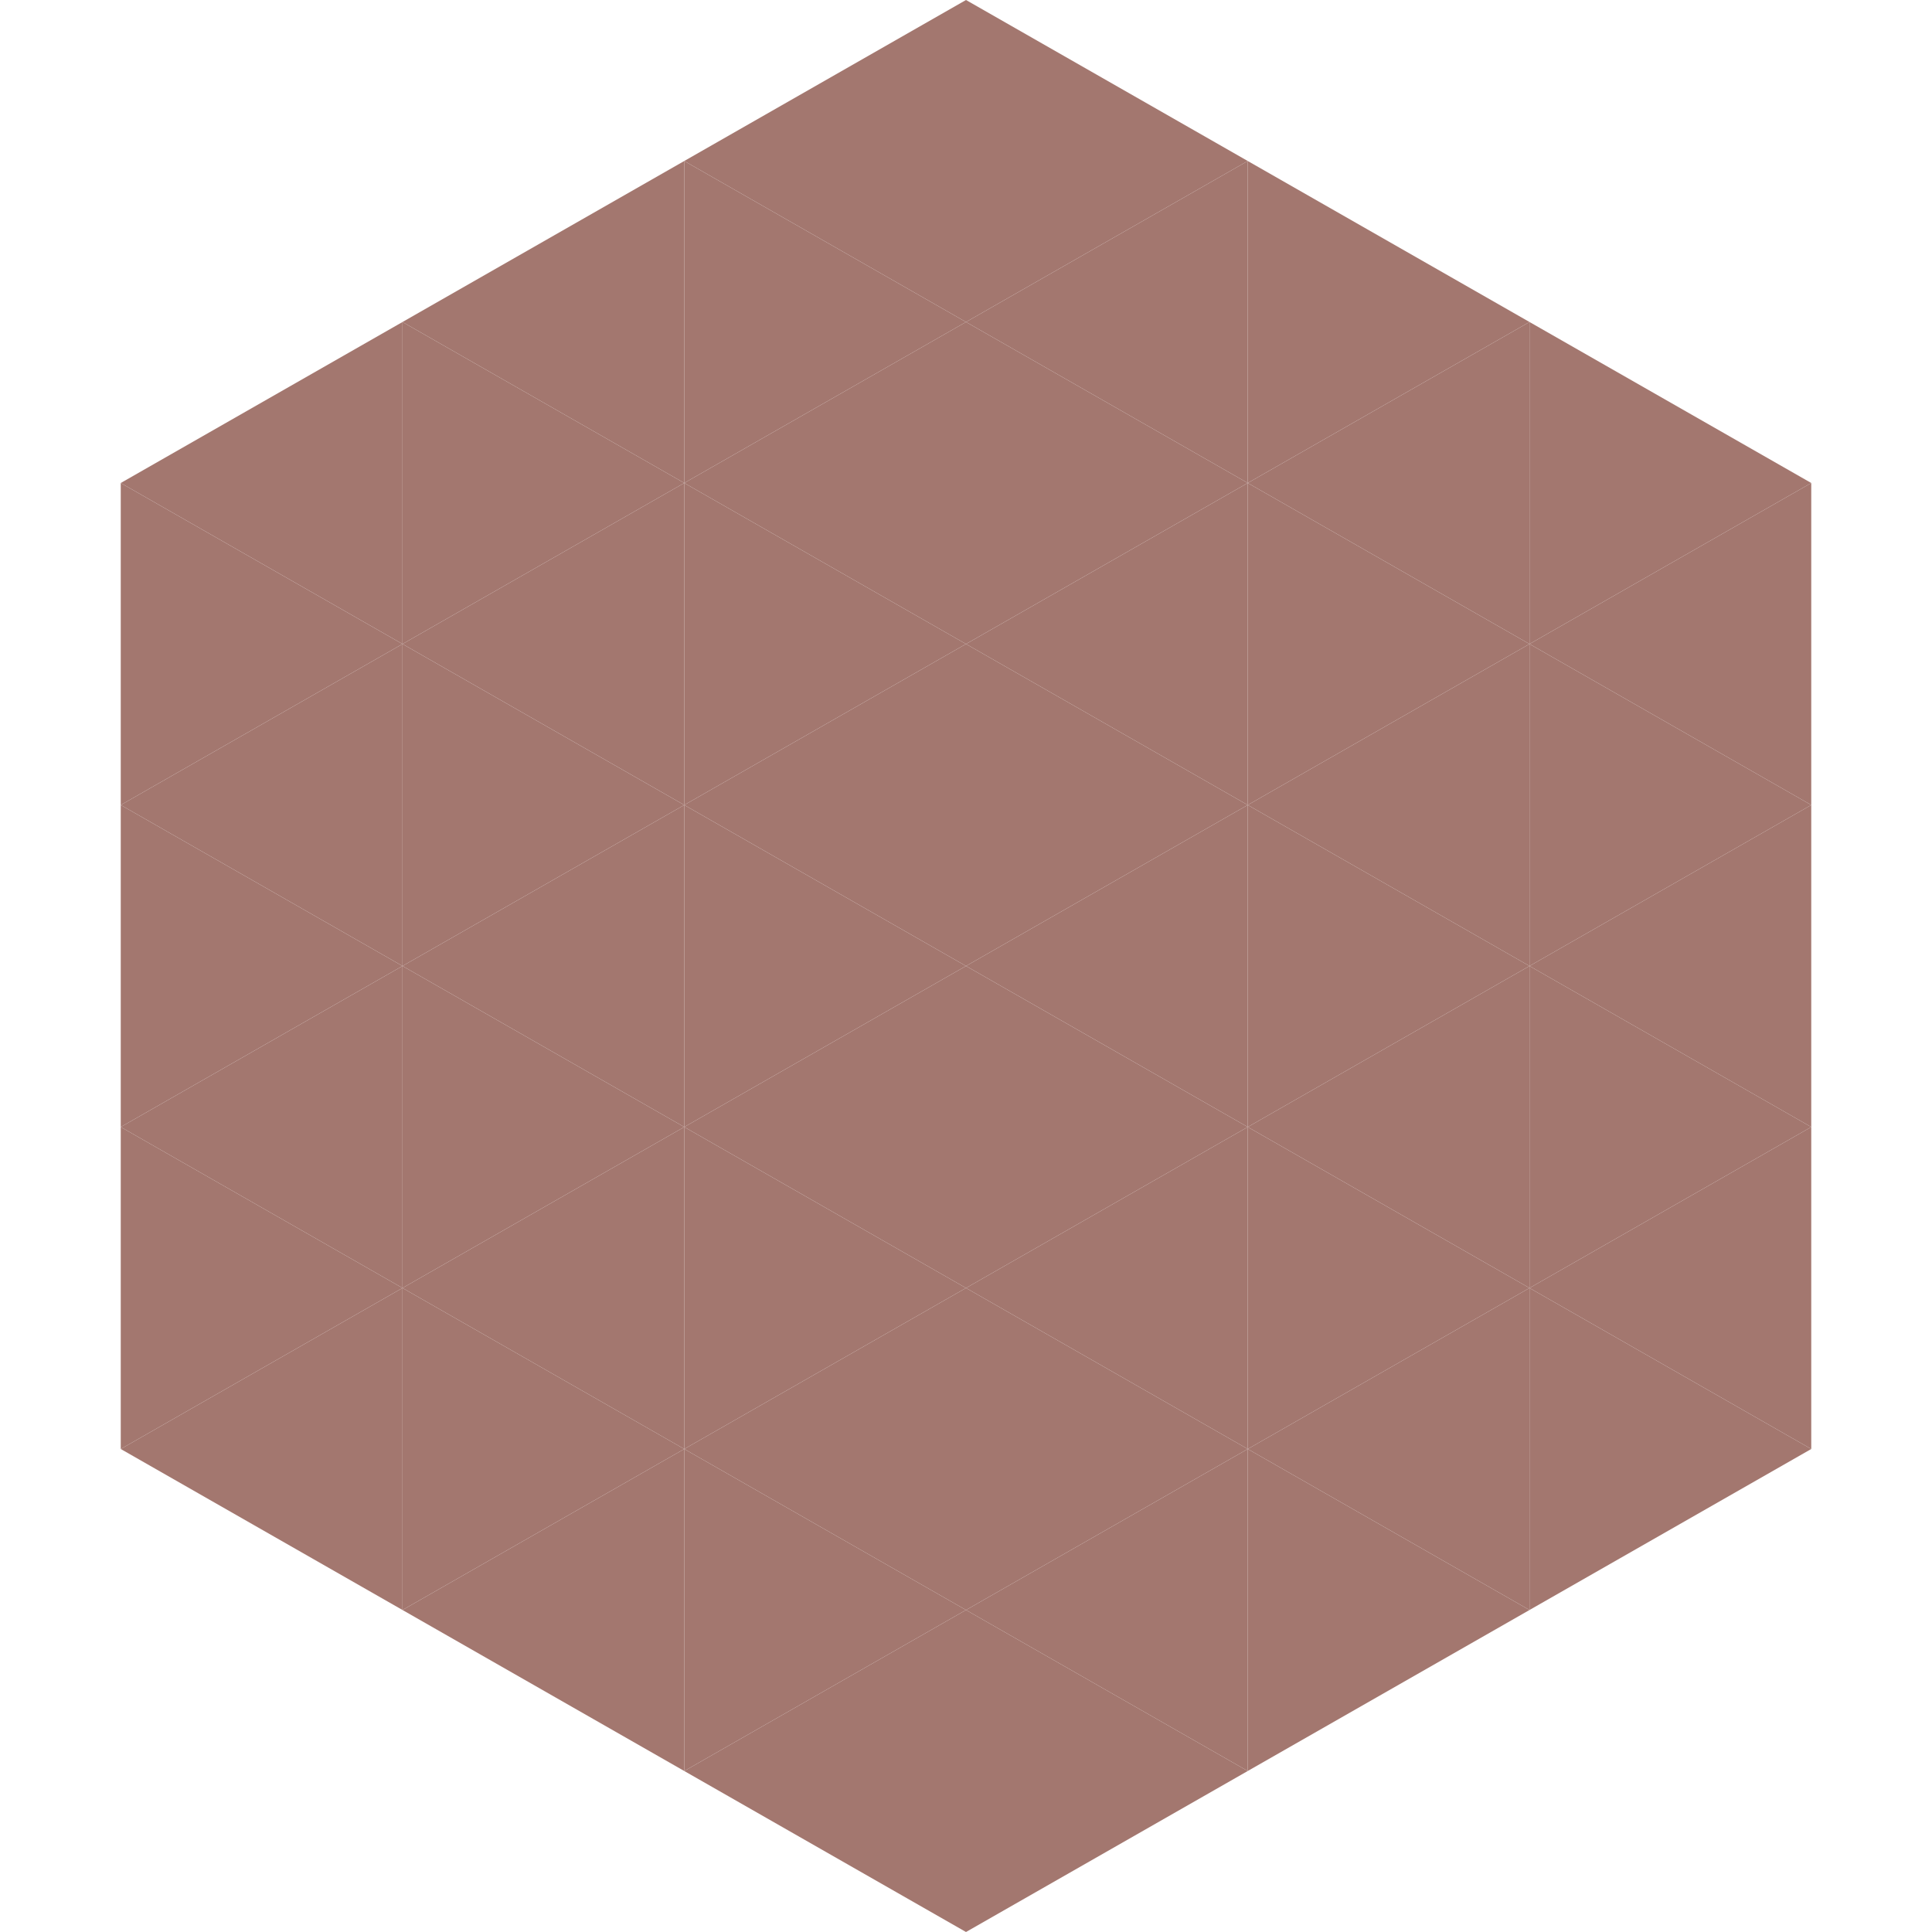
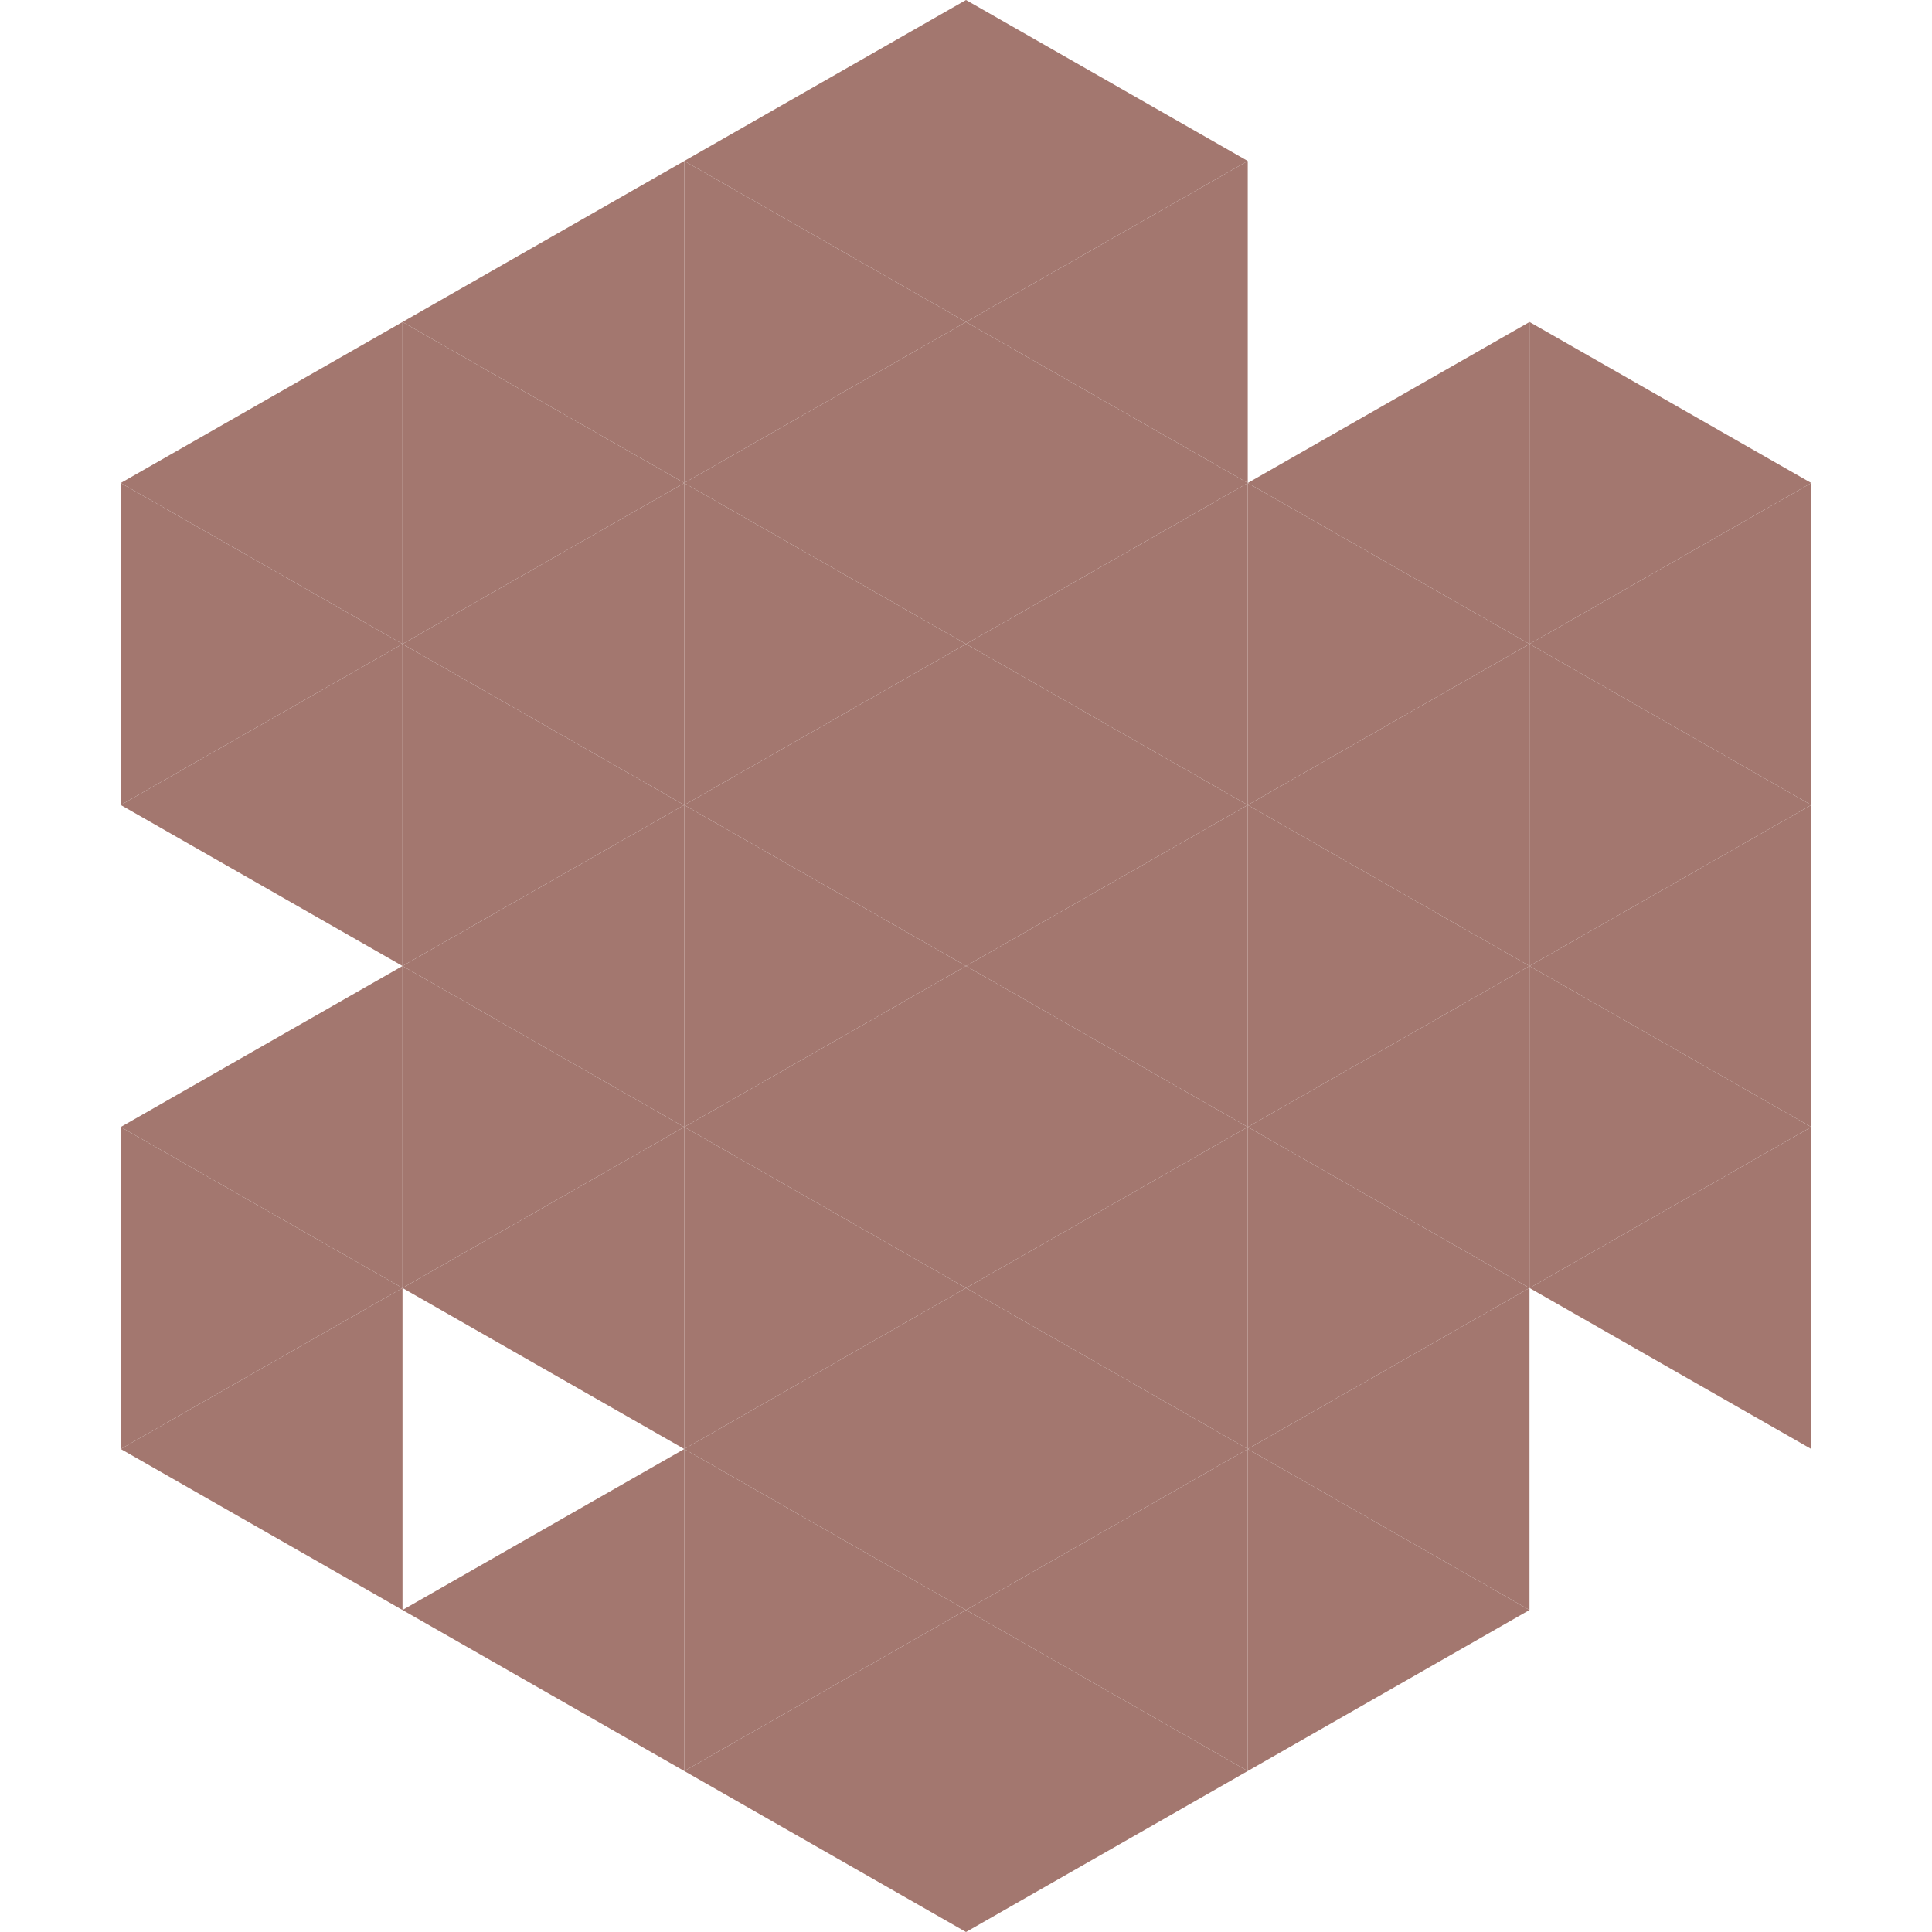
<svg xmlns="http://www.w3.org/2000/svg" width="240" height="240">
  <polygon points="50,40 15,60 50,80" style="fill:rgb(163,119,111)" />
  <polygon points="190,40 225,60 190,80" style="fill:rgb(163,119,111)" />
  <polygon points="15,60 50,80 15,100" style="fill:rgb(163,119,111)" />
  <polygon points="225,60 190,80 225,100" style="fill:rgb(163,119,111)" />
  <polygon points="50,80 15,100 50,120" style="fill:rgb(163,119,111)" />
  <polygon points="190,80 225,100 190,120" style="fill:rgb(163,119,111)" />
-   <polygon points="15,100 50,120 15,140" style="fill:rgb(163,119,111)" />
  <polygon points="225,100 190,120 225,140" style="fill:rgb(163,119,111)" />
  <polygon points="50,120 15,140 50,160" style="fill:rgb(163,119,111)" />
  <polygon points="190,120 225,140 190,160" style="fill:rgb(163,119,111)" />
  <polygon points="15,140 50,160 15,180" style="fill:rgb(163,119,111)" />
  <polygon points="225,140 190,160 225,180" style="fill:rgb(163,119,111)" />
  <polygon points="50,160 15,180 50,200" style="fill:rgb(163,119,111)" />
-   <polygon points="190,160 225,180 190,200" style="fill:rgb(163,119,111)" />
  <polygon points="15,180 50,200 15,220" style="fill:rgb(255,255,255); fill-opacity:0" />
  <polygon points="225,180 190,200 225,220" style="fill:rgb(255,255,255); fill-opacity:0" />
  <polygon points="50,0 85,20 50,40" style="fill:rgb(255,255,255); fill-opacity:0" />
  <polygon points="190,0 155,20 190,40" style="fill:rgb(255,255,255); fill-opacity:0" />
  <polygon points="85,20 50,40 85,60" style="fill:rgb(163,119,111)" />
-   <polygon points="155,20 190,40 155,60" style="fill:rgb(163,119,111)" />
  <polygon points="50,40 85,60 50,80" style="fill:rgb(163,119,111)" />
  <polygon points="190,40 155,60 190,80" style="fill:rgb(163,119,111)" />
  <polygon points="85,60 50,80 85,100" style="fill:rgb(163,119,111)" />
  <polygon points="155,60 190,80 155,100" style="fill:rgb(163,119,111)" />
  <polygon points="50,80 85,100 50,120" style="fill:rgb(163,119,111)" />
  <polygon points="190,80 155,100 190,120" style="fill:rgb(163,119,111)" />
  <polygon points="85,100 50,120 85,140" style="fill:rgb(163,119,111)" />
  <polygon points="155,100 190,120 155,140" style="fill:rgb(163,119,111)" />
  <polygon points="50,120 85,140 50,160" style="fill:rgb(163,119,111)" />
  <polygon points="190,120 155,140 190,160" style="fill:rgb(163,119,111)" />
  <polygon points="85,140 50,160 85,180" style="fill:rgb(163,119,111)" />
  <polygon points="155,140 190,160 155,180" style="fill:rgb(163,119,111)" />
-   <polygon points="50,160 85,180 50,200" style="fill:rgb(163,119,111)" />
  <polygon points="190,160 155,180 190,200" style="fill:rgb(163,119,111)" />
  <polygon points="85,180 50,200 85,220" style="fill:rgb(163,119,111)" />
  <polygon points="155,180 190,200 155,220" style="fill:rgb(163,119,111)" />
  <polygon points="120,0 85,20 120,40" style="fill:rgb(163,119,111)" />
  <polygon points="120,0 155,20 120,40" style="fill:rgb(163,119,111)" />
  <polygon points="85,20 120,40 85,60" style="fill:rgb(163,119,111)" />
  <polygon points="155,20 120,40 155,60" style="fill:rgb(163,119,111)" />
  <polygon points="120,40 85,60 120,80" style="fill:rgb(163,119,111)" />
  <polygon points="120,40 155,60 120,80" style="fill:rgb(163,119,111)" />
  <polygon points="85,60 120,80 85,100" style="fill:rgb(163,119,111)" />
  <polygon points="155,60 120,80 155,100" style="fill:rgb(163,119,111)" />
  <polygon points="120,80 85,100 120,120" style="fill:rgb(163,119,111)" />
  <polygon points="120,80 155,100 120,120" style="fill:rgb(163,119,111)" />
  <polygon points="85,100 120,120 85,140" style="fill:rgb(163,119,111)" />
  <polygon points="155,100 120,120 155,140" style="fill:rgb(163,119,111)" />
  <polygon points="120,120 85,140 120,160" style="fill:rgb(163,119,111)" />
  <polygon points="120,120 155,140 120,160" style="fill:rgb(163,119,111)" />
  <polygon points="85,140 120,160 85,180" style="fill:rgb(163,119,111)" />
  <polygon points="155,140 120,160 155,180" style="fill:rgb(163,119,111)" />
  <polygon points="120,160 85,180 120,200" style="fill:rgb(163,119,111)" />
  <polygon points="120,160 155,180 120,200" style="fill:rgb(163,119,111)" />
  <polygon points="85,180 120,200 85,220" style="fill:rgb(163,119,111)" />
  <polygon points="155,180 120,200 155,220" style="fill:rgb(163,119,111)" />
  <polygon points="120,200 85,220 120,240" style="fill:rgb(163,119,111)" />
  <polygon points="120,200 155,220 120,240" style="fill:rgb(163,119,111)" />
  <polygon points="85,220 120,240 85,260" style="fill:rgb(255,255,255); fill-opacity:0" />
  <polygon points="155,220 120,240 155,260" style="fill:rgb(255,255,255); fill-opacity:0" />
</svg>